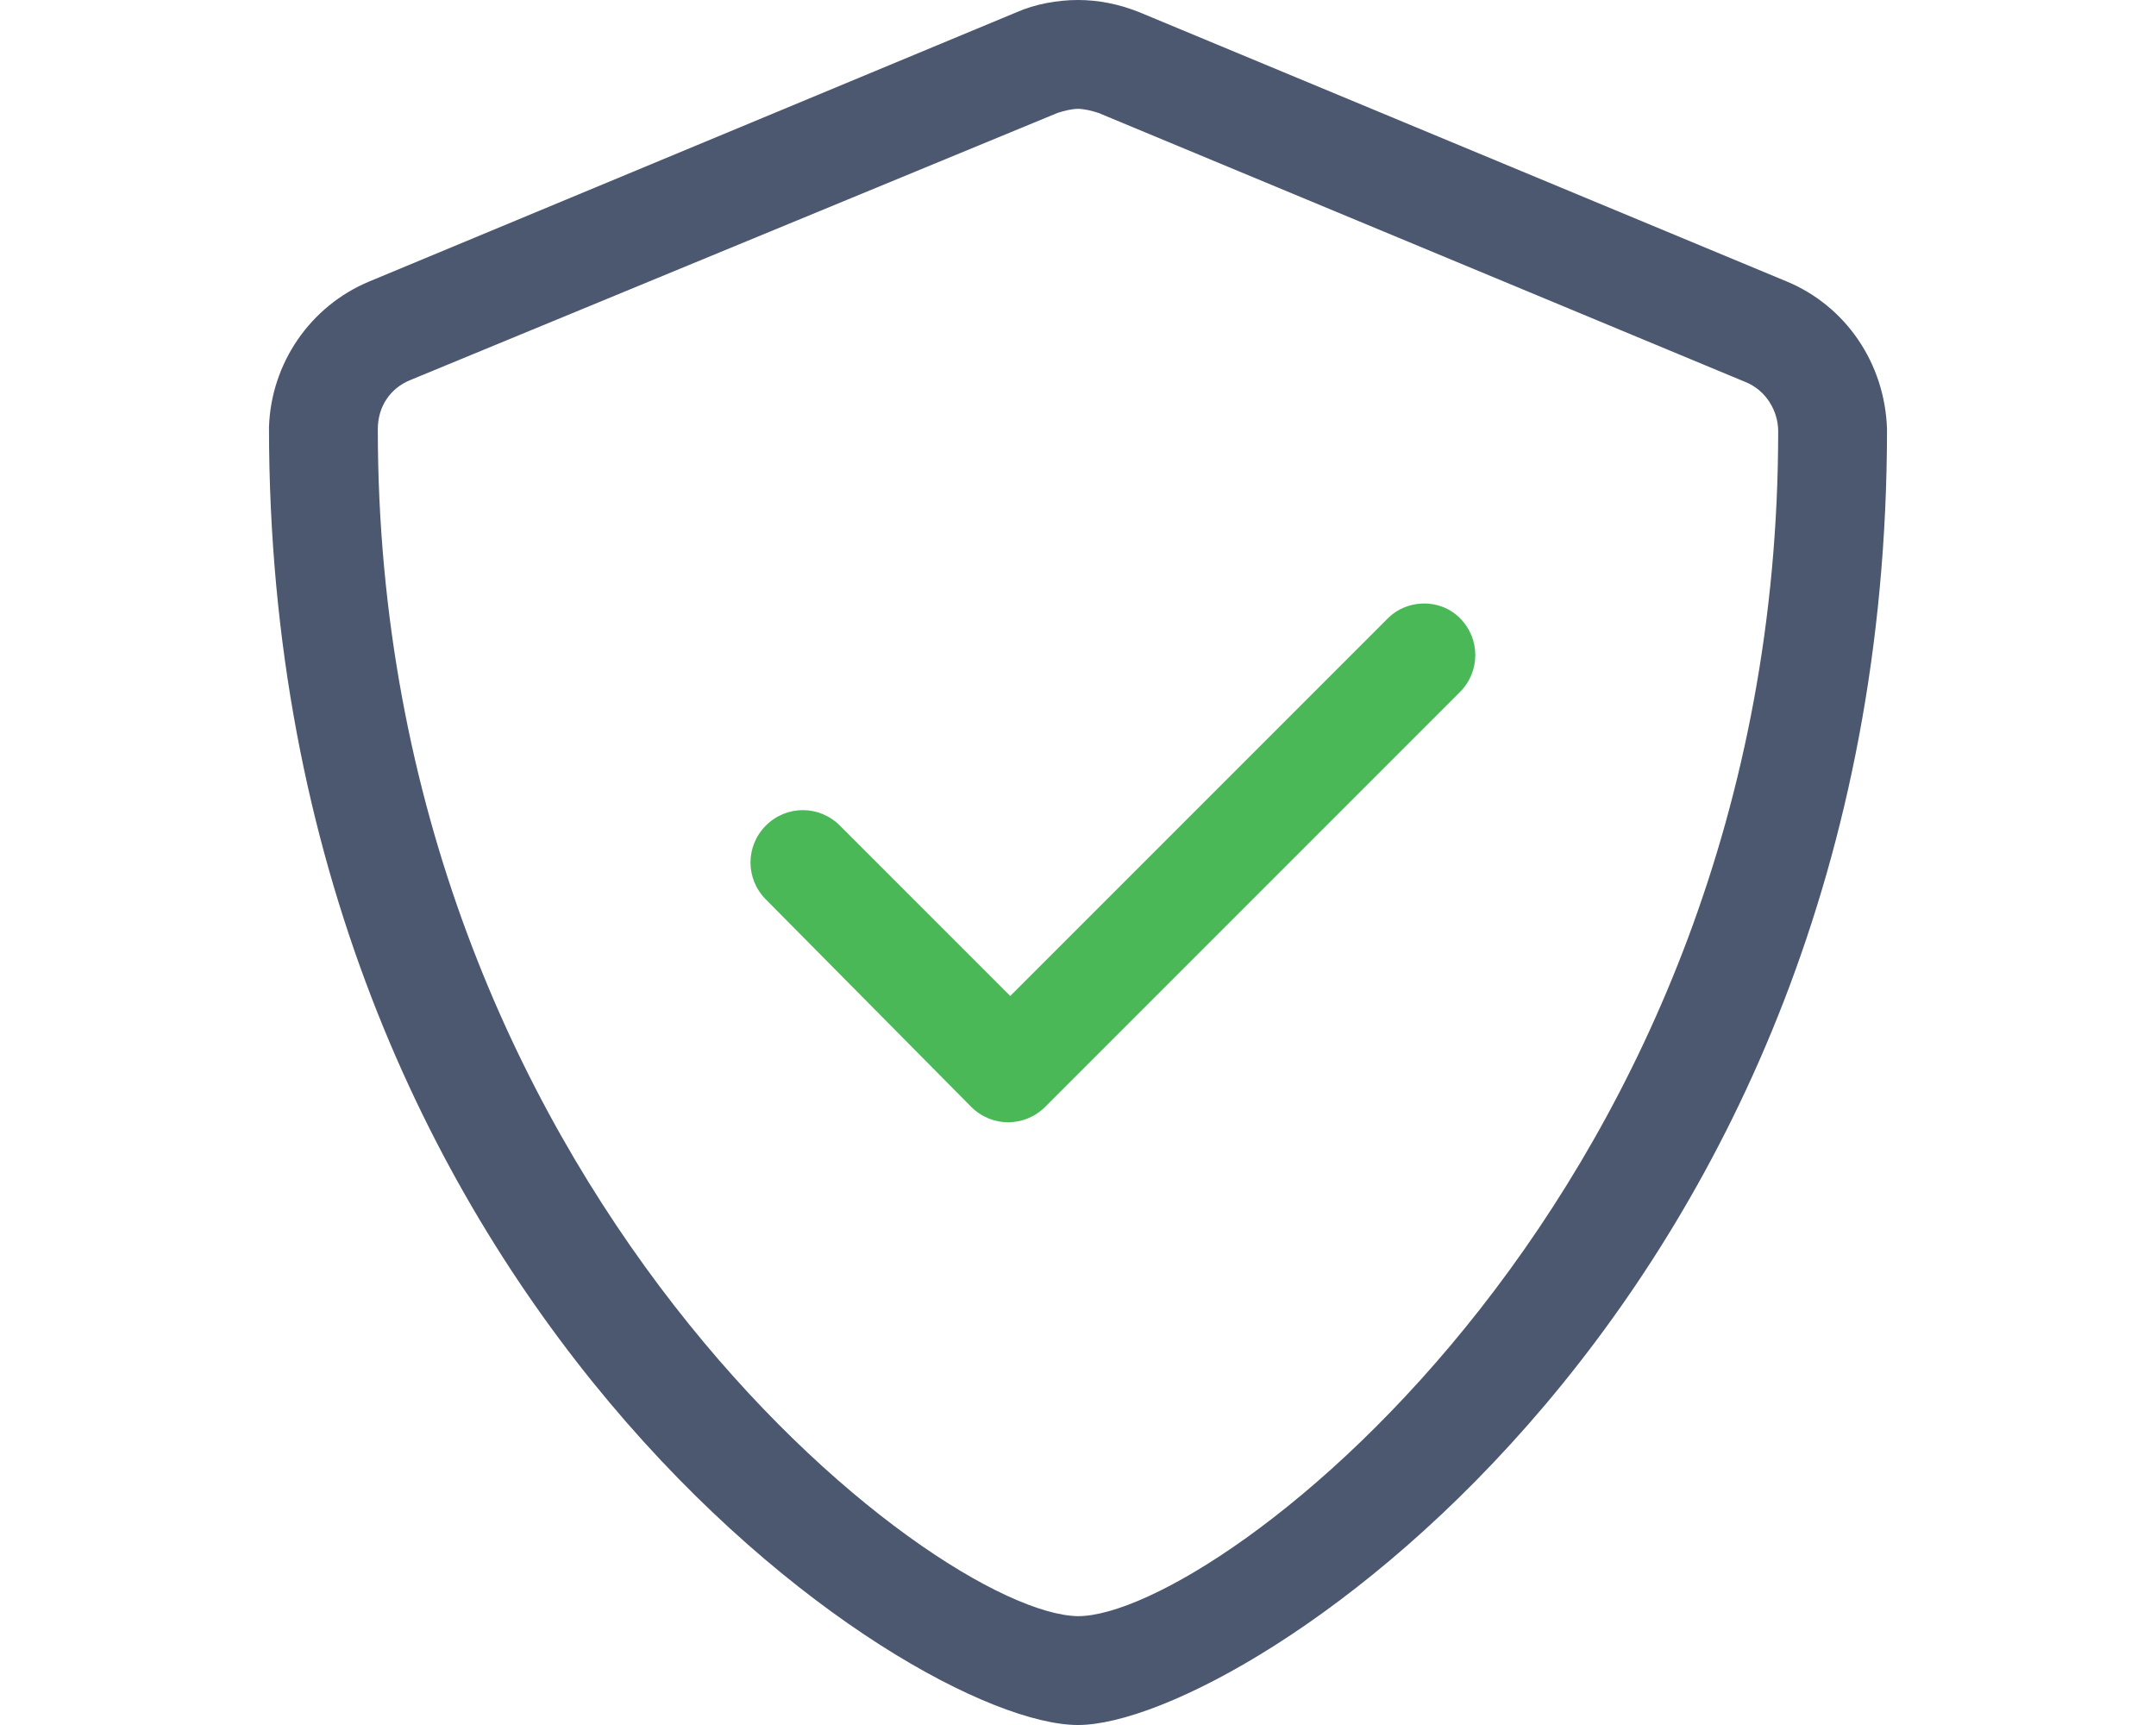
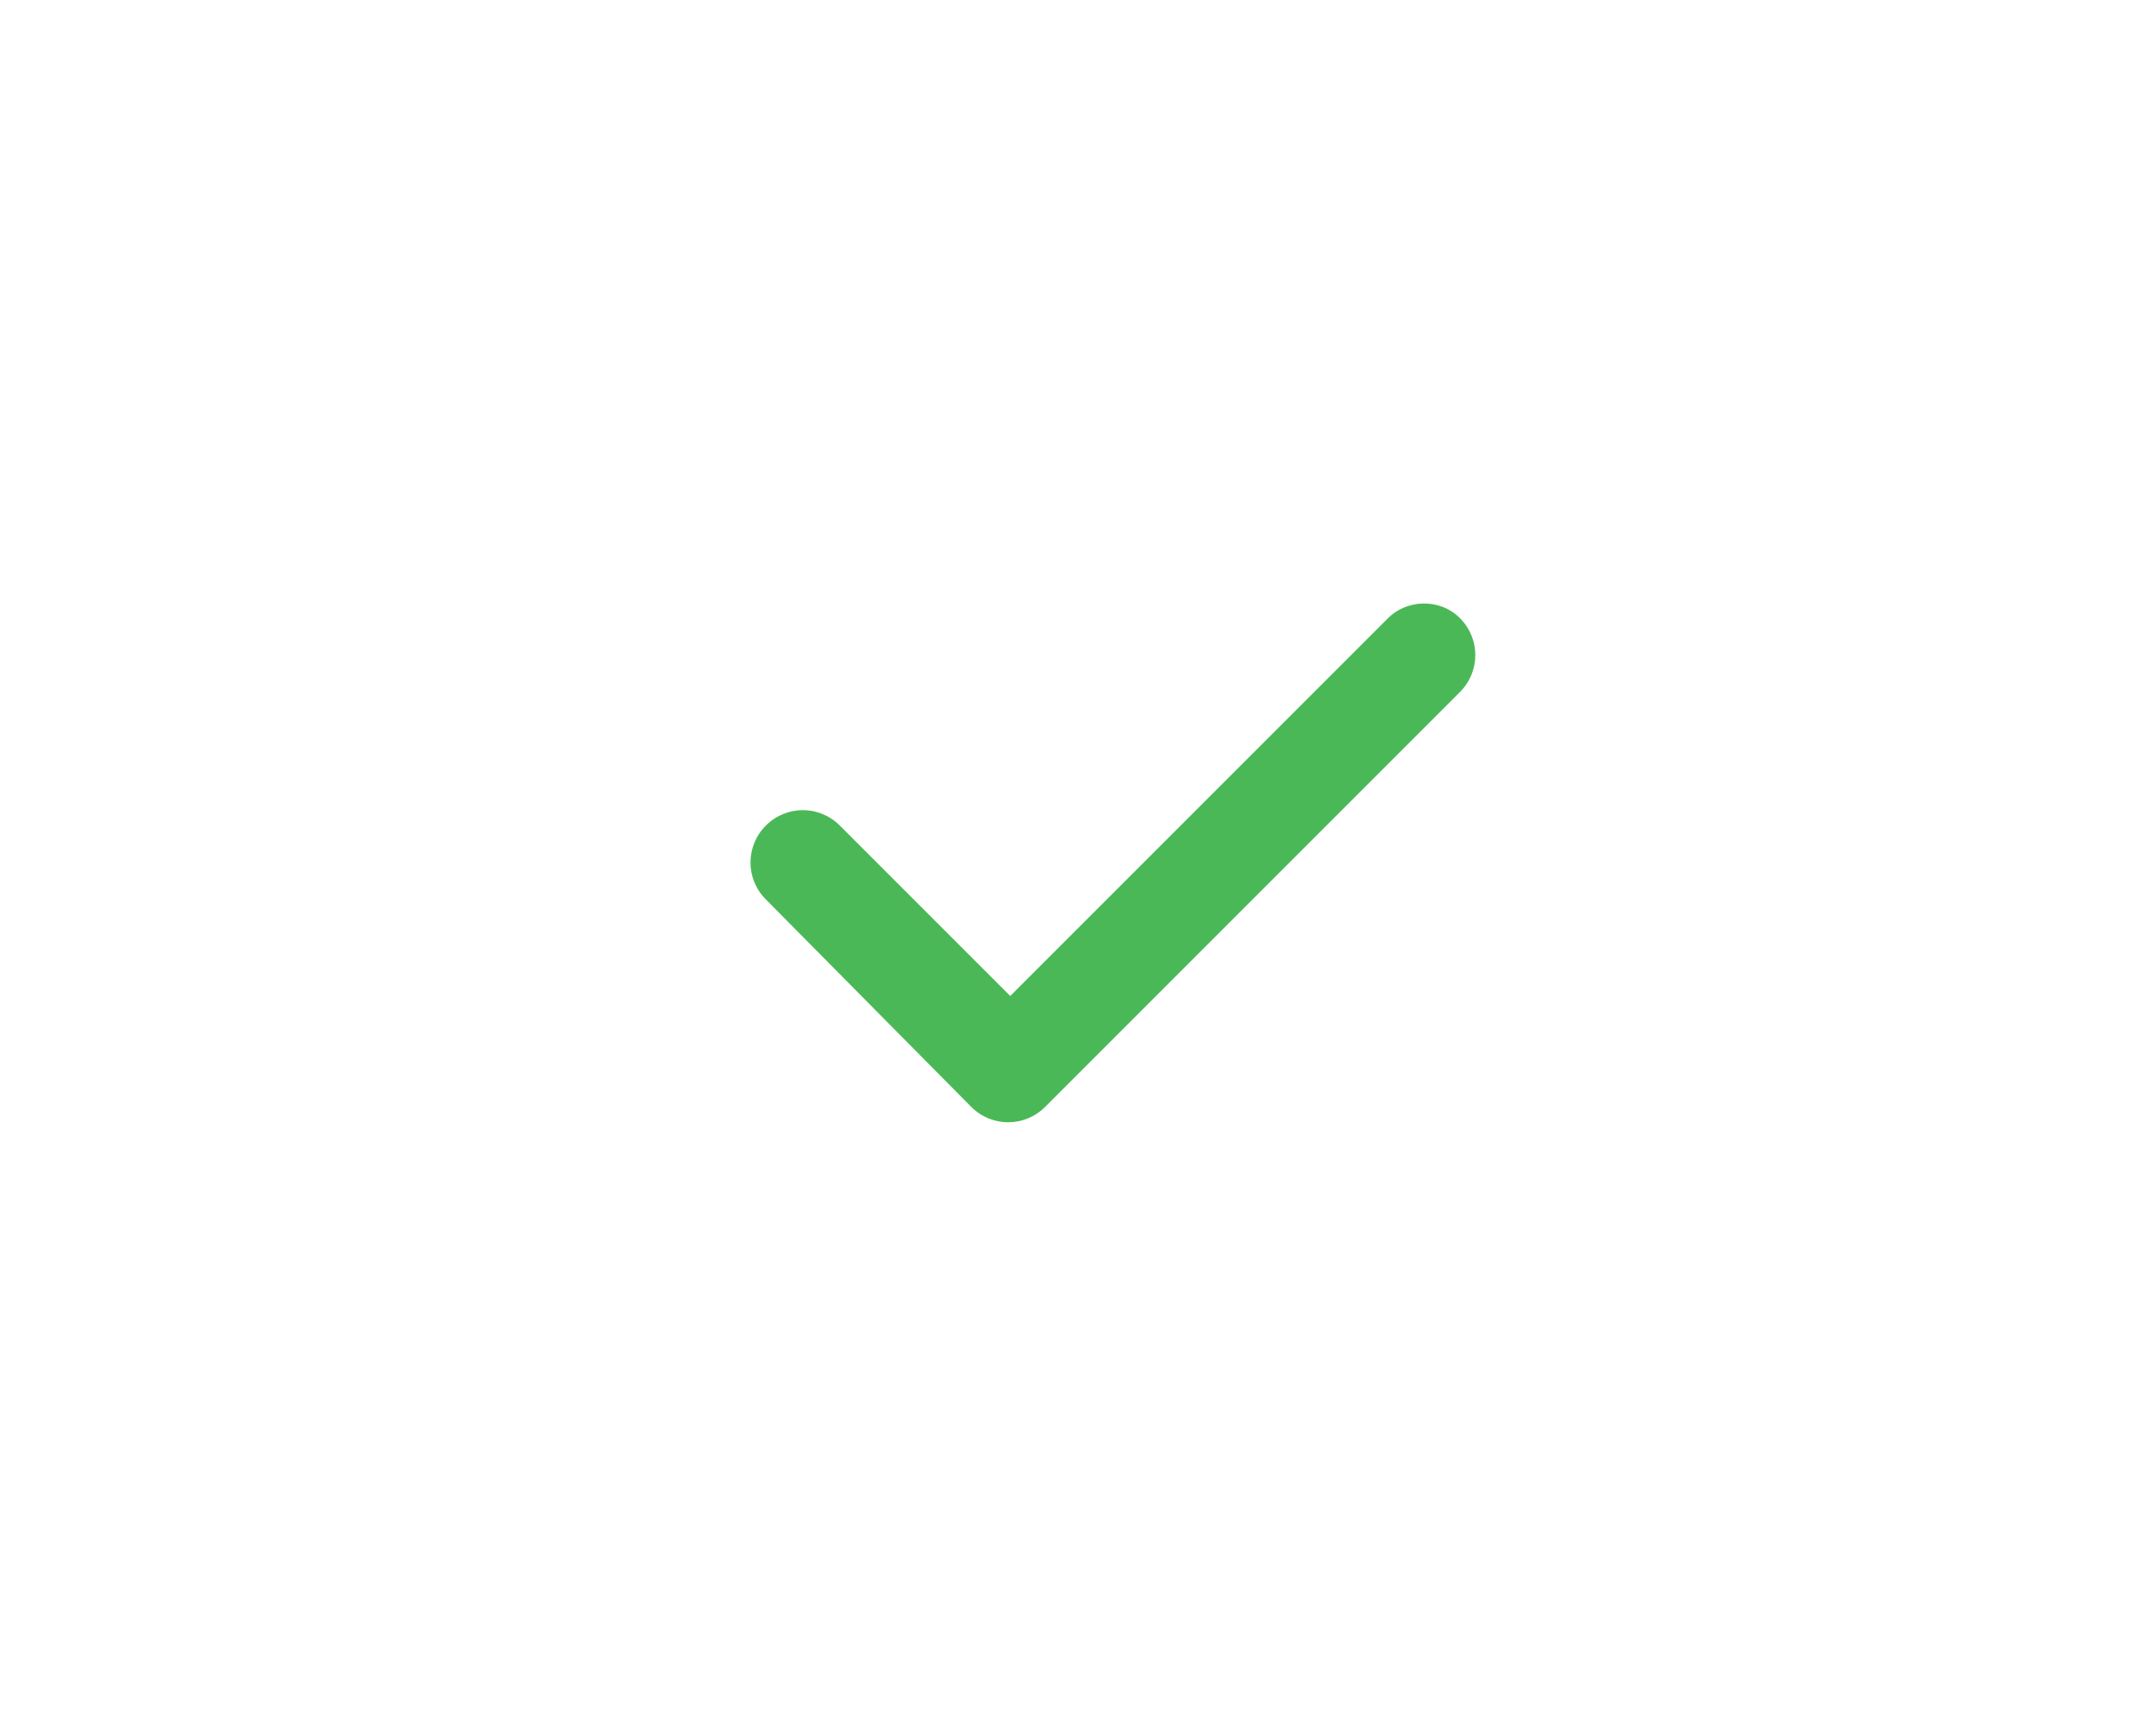
<svg xmlns="http://www.w3.org/2000/svg" version="1.1" id="Layer_1" x="0px" y="0px" width="105px" height="84px" viewBox="0 0 105 84" style="enable-background:new 0 0 105 84;" xml:space="preserve">
  <style type="text/css"> .st0{fill:#4C586F;} .st1{fill:#4BB857;} </style>
-   <path id="Path_5566" class="st0" d="M87,13.7L55.5,0.6c-1-0.4-2-0.6-3-0.6c-1,0-2.1,0.2-3,0.6L18,13.7c-2.9,1.2-4.8,4-4.9,7.1 C13.1,63.2,44.2,84,52.5,84c8.1,0,39.4-20.5,39.4-63.1C91.8,17.7,89.9,14.9,87,13.7z M86.6,21c0,37-27.3,57.7-34.1,57.7 c-7-0.1-34.1-21-34.1-57.8c0-1.1,0.6-2,1.6-2.4L51.5,5.5c0.3-0.1,0.7-0.2,1-0.2c0.3,0,0.7,0.1,1,0.2L85,18.6C86,19,86.6,20,86.6,21z " />
  <path id="Path_5567" class="st1" d="M71.1,30.1c1,1,1,2.6,0,3.6c0,0,0,0,0,0L50.9,53.9c-1,1-2.6,1-3.6,0c0,0,0,0,0,0L37.3,43.8 c-1-1-1-2.6,0-3.6c0,0,0,0,0,0c1-1,2.6-1,3.6,0c0,0,0,0,0,0l8.3,8.3l18.4-18.4C68.5,29.2,70.1,29.1,71.1,30.1 C71.1,30.1,71.1,30.1,71.1,30.1L71.1,30.1z" />
</svg>